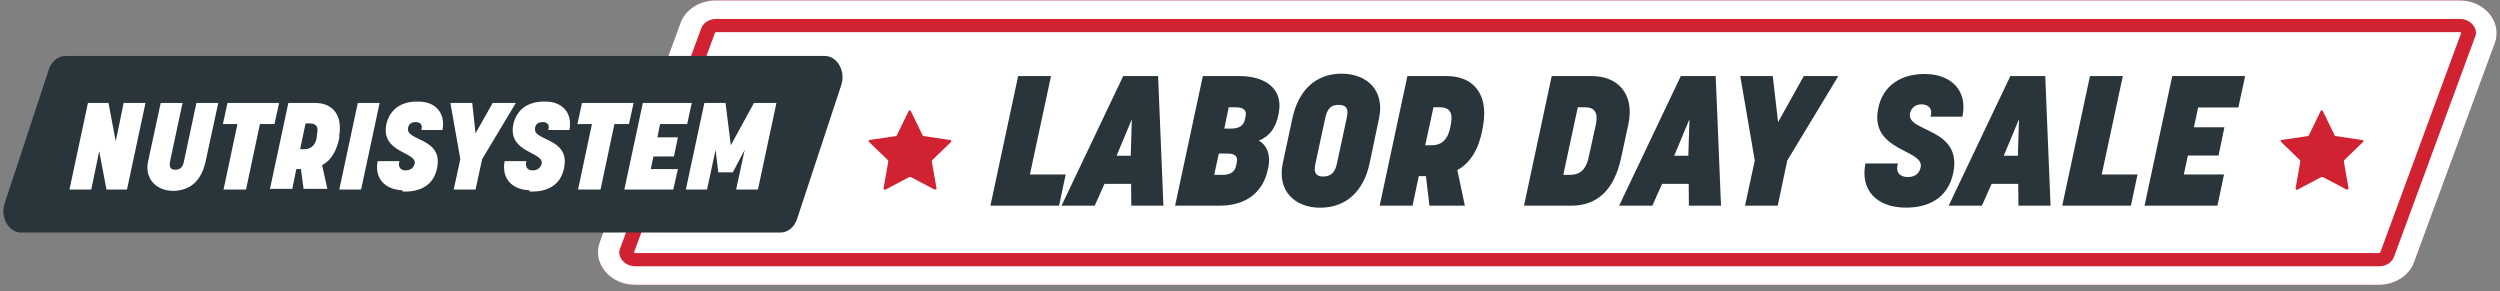
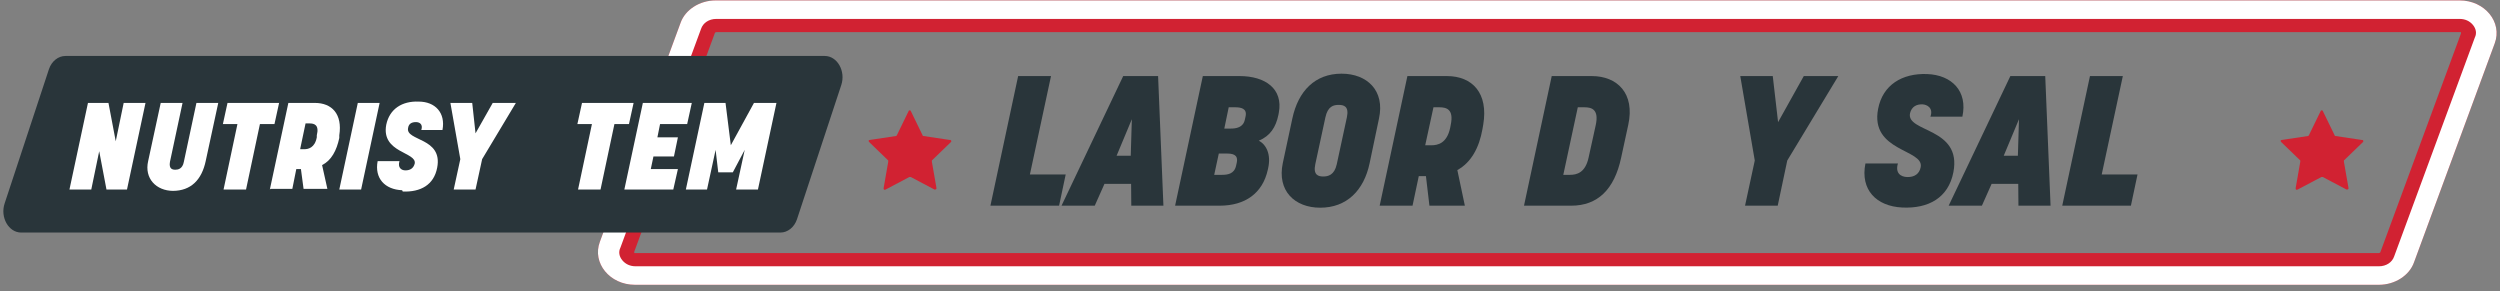
<svg xmlns="http://www.w3.org/2000/svg" width="378" height="44" viewBox="0 0 378 44" fill="none">
  <rect x="0" y="0" width="378" height="44" fill="#808080" stroke="none" />
  <g clip-path="url(#clip0_4019_4469)">
-     <path d="M93.4 41.061C92.4 41.061 91.6 40.661 91 39.961C90.4 39.261 90.3 38.461 90.6 37.661L103 3.861C103.4 2.761 104.5 2.061 105.8 2.061H372.6C373.5 2.061 374.4 2.461 375 3.161C375.6 3.861 375.7 4.661 375.4 5.461L363.1 39.261C362.7 40.361 361.6 41.061 360.3 41.061H93.4Z" fill="white" />
    <path d="M371.9 4.861C371.9 4.861 372 4.861 372.1 4.861C372.1 4.861 372.1 4.961 372.1 5.061L359.9 38.161C359.9 38.161 359.8 38.261 359.7 38.261H96.1C96.1 38.261 96 38.261 95.9 38.261C95.9 38.261 95.9 38.161 95.9 38.061L108.1 4.961C108.1 4.961 108.2 4.861 108.3 4.861H372H371.9ZM371.9 0.061H108.2C105.8 0.061 103.6 1.461 102.9 3.461L90.7 36.561C89.5 39.761 92.2 43.061 96 43.061H359.7C362.1 43.061 364.3 41.661 365 39.661L377.2 6.561C378.4 3.361 375.7 0.061 371.9 0.061Z" fill="#D12232" />
    <path d="M371.9 2.861C372.7 2.861 373.4 3.161 373.9 3.761C374.4 4.361 374.5 5.061 374.2 5.661L362 38.761C361.7 39.661 360.8 40.261 359.7 40.261H96.1C95.3 40.261 94.6 39.961 94.1 39.361C93.6 38.761 93.5 38.061 93.8 37.461L106 4.361C106.3 3.461 107.2 2.861 108.3 2.861H372M371.9 0.061H108.2C105.8 0.061 103.6 1.461 102.9 3.461L90.7 36.561C89.5 39.761 92.2 43.061 96 43.061H359.7C362.1 43.061 364.3 41.661 365 39.661L377.2 6.561C378.4 3.361 375.7 0.061 371.9 0.061Z" fill="white" />
    <path d="M118 35.161H3.2C1.3 35.161 6.3777e-06 32.861 0.7 30.761L7.4 10.461C7.8 9.261 8.8 8.461 9.9 8.461H124.7C126.6 8.461 127.9 10.761 127.2 12.861L120.5 33.161C120.1 34.361 119.1 35.161 118 35.161Z" fill="#29353A" />
    <path d="M103.7 28.661L106.5 15.561H109.7L110.5 21.961L114 15.561H117.4L114.6 28.661H111.3L112.6 22.661L110.8 26.061H108.6L108.2 22.661L106.9 28.661H103.6H103.7Z" fill="white" />
    <path d="M94.4 28.661L97.2 15.561H104.6L103.9 18.761H99.8L99.4 20.761H102.5L101.9 23.661H98.8L98.4 25.561H102.5L101.8 28.661H94.4Z" fill="white" />
    <path d="M87.4 28.661L89.5 18.761H87.3L88 15.561H95.8L95.1 18.761H92.9L90.8 28.661H87.5H87.4Z" fill="white" />
-     <path d="M80 28.761C77.4 28.661 75.8 26.961 76.3 24.361H79.6C79.3 25.361 79.9 25.761 80.5 25.761C81.2 25.761 81.7 25.461 81.9 24.761C82.3 22.961 76.8 23.161 77.6 18.861C78.1 16.461 80 15.261 82.5 15.361C85 15.361 86.6 17.061 86.1 19.661H82.9C83.2 18.761 82.6 18.461 82.1 18.461C81.5 18.461 81 18.661 80.9 19.361C80.5 21.361 86.2 20.761 85.3 25.361C84.8 27.961 82.8 29.061 80.1 28.961L80 28.761Z" fill="white" />
    <path d="M68.6 28.661L69.6 24.061L68.1 15.561H71.4L71.9 20.161L74.5 15.561H78L72.9 24.061L71.9 28.661H68.6Z" fill="white" />
    <path d="M60.8 28.761C58.2 28.661 56.6 26.961 57.1 24.361H60.4C60.1 25.361 60.7 25.761 61.3 25.761C62 25.761 62.5 25.461 62.7 24.761C63.1 22.961 57.6 23.161 58.4 18.861C58.9 16.461 60.8 15.261 63.3 15.361C65.8 15.361 67.4 17.061 66.9 19.661H63.7C64 18.761 63.4 18.461 62.9 18.461C62.3 18.461 61.8 18.661 61.7 19.361C61.3 21.361 67 20.761 66.1 25.361C65.6 27.961 63.6 29.061 60.9 28.961L60.8 28.761Z" fill="white" />
    <path d="M51.3 28.661L54.1 15.561H57.4L54.6 28.661H51.3Z" fill="white" />
    <path d="M40.8 28.661L43.6 15.561H47.6C50.2 15.561 51.8 17.261 51.3 20.461V20.861C50.9 22.761 50.1 24.261 48.7 24.961L49.5 28.561H45.9L45.5 25.561H44.8L44.2 28.561H40.9L40.8 28.661ZM45.4 22.561H46C46.6 22.561 47.6 22.361 47.9 20.761V20.461C48.3 18.861 47.5 18.661 46.8 18.661H46.2L45.4 22.461V22.561Z" fill="white" />
    <path d="M33.8 28.661L35.9 18.761H33.7L34.4 15.561H42.2L41.5 18.761H39.3L37.2 28.661H33.9H33.8Z" fill="white" />
    <path d="M26.2 28.861C23.6 28.861 21.8 26.961 22.4 24.361L24.3 15.561H27.6L25.7 24.461C25.5 25.561 26.1 25.661 26.5 25.661C26.9 25.661 27.6 25.561 27.8 24.461L29.7 15.561H33L31.1 24.361C30.5 27.161 28.9 28.861 26.1 28.861H26.2Z" fill="white" />
    <path d="M10.5 28.661L13.3 15.561H16.4L17.5 21.361L18.7 15.561H22L19.2 28.661H16.1L15 22.861L13.8 28.661H10.5Z" fill="white" />
    <path d="M357.1 21.161L353.1 20.561C353.1 20.561 353 20.561 353 20.461L351.2 16.761C351.2 16.661 350.9 16.661 350.9 16.761L349.1 20.461C349.1 20.461 349.1 20.461 349 20.561L345 21.161C344.8 21.161 344.8 21.361 344.9 21.461L347.8 24.261C347.8 24.261 347.8 24.361 347.8 24.461L347.1 28.461C347.1 28.661 347.2 28.761 347.4 28.661L351 26.761C351 26.761 351.1 26.761 351.2 26.761L354.8 28.661C354.9 28.661 355.1 28.661 355.1 28.461L354.4 24.461C354.4 24.461 354.4 24.361 354.4 24.261L357.3 21.461C357.4 21.361 357.3 21.161 357.2 21.161H357.1Z" fill="#D12232" />
    <path d="M143.6 21.161L139.6 20.561C139.6 20.561 139.5 20.561 139.5 20.461L137.7 16.761C137.7 16.661 137.4 16.661 137.4 16.761L135.6 20.461C135.6 20.461 135.6 20.461 135.5 20.561L131.5 21.161C131.3 21.161 131.3 21.361 131.4 21.461L134.3 24.261C134.3 24.261 134.3 24.361 134.3 24.461L133.6 28.461C133.6 28.661 133.7 28.761 133.9 28.661L137.5 26.761C137.5 26.761 137.6 26.761 137.7 26.761L141.3 28.661C141.4 28.661 141.6 28.661 141.6 28.461L140.9 24.461C140.9 24.461 140.9 24.361 140.9 24.261L143.8 21.461C143.9 21.361 143.8 21.161 143.7 21.161H143.6Z" fill="#D12232" />
-     <path d="M324.254 31.1L328.446 11.501H339.467L338.439 16.248H332.36L331.722 19.246H336.33L335.441 23.521H330.806L330.195 26.381H336.274L335.275 31.1H324.254Z" fill="#29353A" />
    <path d="M311.811 31.1L316.003 11.501H320.972L317.779 26.381H323.193L322.193 31.1H311.811Z" fill="#29353A" />
    <path d="M294.638 31.1L303.966 11.501H309.24L310.045 31.1H305.187L305.159 27.796H301.134L299.663 31.1H294.638ZM302.966 23.549H305.104L305.27 18.025L302.966 23.549Z" fill="#29353A" />
    <path d="M287.606 31.377C283.719 31.183 281.249 28.712 282.054 24.715H286.967C286.523 26.186 287.411 26.741 288.355 26.769C289.466 26.797 290.215 26.297 290.409 25.27C290.937 22.55 282.72 22.938 283.969 16.47C284.663 12.834 287.606 11.057 291.381 11.196C295.129 11.335 297.544 13.805 296.711 17.636H291.881C292.353 16.331 291.381 15.804 290.659 15.776C289.799 15.749 289.049 16.109 288.799 17.109C288.161 20.051 296.683 19.218 295.351 26.047C294.601 29.906 291.575 31.572 287.606 31.377Z" fill="#29353A" />
    <path d="M263.85 31.1L265.321 24.271L263.128 11.501H268.041L268.846 18.469L272.733 11.501H277.952L270.234 24.271L268.791 31.1H263.85Z" fill="#29353A" />
-     <path d="M244.812 31.1L254.139 11.501H259.413L260.218 31.1H255.36L255.333 27.796H251.307L249.836 31.1H244.812ZM253.14 23.549H255.277L255.444 18.025L253.14 23.549Z" fill="#29353A" />
    <path d="M230.429 31.1L234.621 11.501H240.673C244.531 11.501 247.224 14.111 246.197 18.858L245.114 23.855C244.087 28.657 241.561 31.1 237.564 31.1H230.429ZM236.37 26.436H237.369C238.369 26.436 239.701 26.159 240.201 23.799L241.283 18.886C241.783 16.526 240.645 16.221 239.562 16.221H238.563L236.37 26.436Z" fill="#29353A" />
    <path d="M208.606 31.1L212.798 11.501H218.766C222.625 11.501 225.068 14.083 224.263 18.858L224.152 19.496C223.652 22.355 222.431 24.576 220.349 25.714L221.487 31.1H216.129L215.602 26.631H214.519L213.575 31.1H208.606ZM215.491 21.967H216.407C217.378 21.967 218.766 21.689 219.266 19.33L219.349 18.886C219.849 16.526 218.711 16.221 217.628 16.221H216.74L215.491 21.967Z" fill="#29353A" />
    <path d="M199.622 31.405C195.764 31.405 193.071 28.851 193.959 24.66L195.403 17.914C196.291 13.75 198.845 11.14 202.842 11.14C206.701 11.14 209.421 13.694 208.505 17.914L207.09 24.66C206.229 28.796 203.62 31.405 199.622 31.405ZM198.873 24.826C198.512 26.492 199.372 26.686 200.066 26.686C200.788 26.686 201.76 26.492 202.121 24.826L203.647 17.747C204.008 16.054 203.175 15.86 202.398 15.86C201.649 15.86 200.76 16.054 200.399 17.747L198.873 24.826Z" fill="#29353A" />
    <path d="M177.675 31.1L181.867 11.501H187.418C191.305 11.501 194.025 13.417 193.359 17.026L193.304 17.331C192.915 19.246 192.054 20.551 190.333 21.273C191.499 21.884 192.193 23.383 191.749 25.409L191.694 25.659C190.916 29.212 188.279 31.1 184.393 31.1H177.675ZM183.588 26.436H184.754C185.559 26.436 186.613 26.325 186.891 25.076L187.002 24.576C187.252 23.355 186.336 23.216 185.475 23.216H184.282L183.588 26.436ZM185.114 19.441H186.086C186.863 19.441 187.974 19.302 188.224 18.081L188.335 17.581C188.584 16.387 187.613 16.221 186.752 16.221H185.781L185.114 19.441Z" fill="#29353A" />
    <path d="M160.502 31.1L169.829 11.501H175.104L175.909 31.1H171.051L171.023 27.796H166.998L165.527 31.1H160.502ZM168.83 23.549H170.968L171.134 18.025L168.83 23.549Z" fill="#29353A" />
    <path d="M149.752 31.1L153.944 11.501H158.913L155.721 26.381H161.134L160.134 31.1H149.752Z" fill="#29353A" />
  </g>
  <defs>
    <clipPath id="clip0_4019_4469">
      <rect width="377" height="43" fill="white" transform="translate(0.5 0.061)" />
    </clipPath>
  </defs>
</svg>